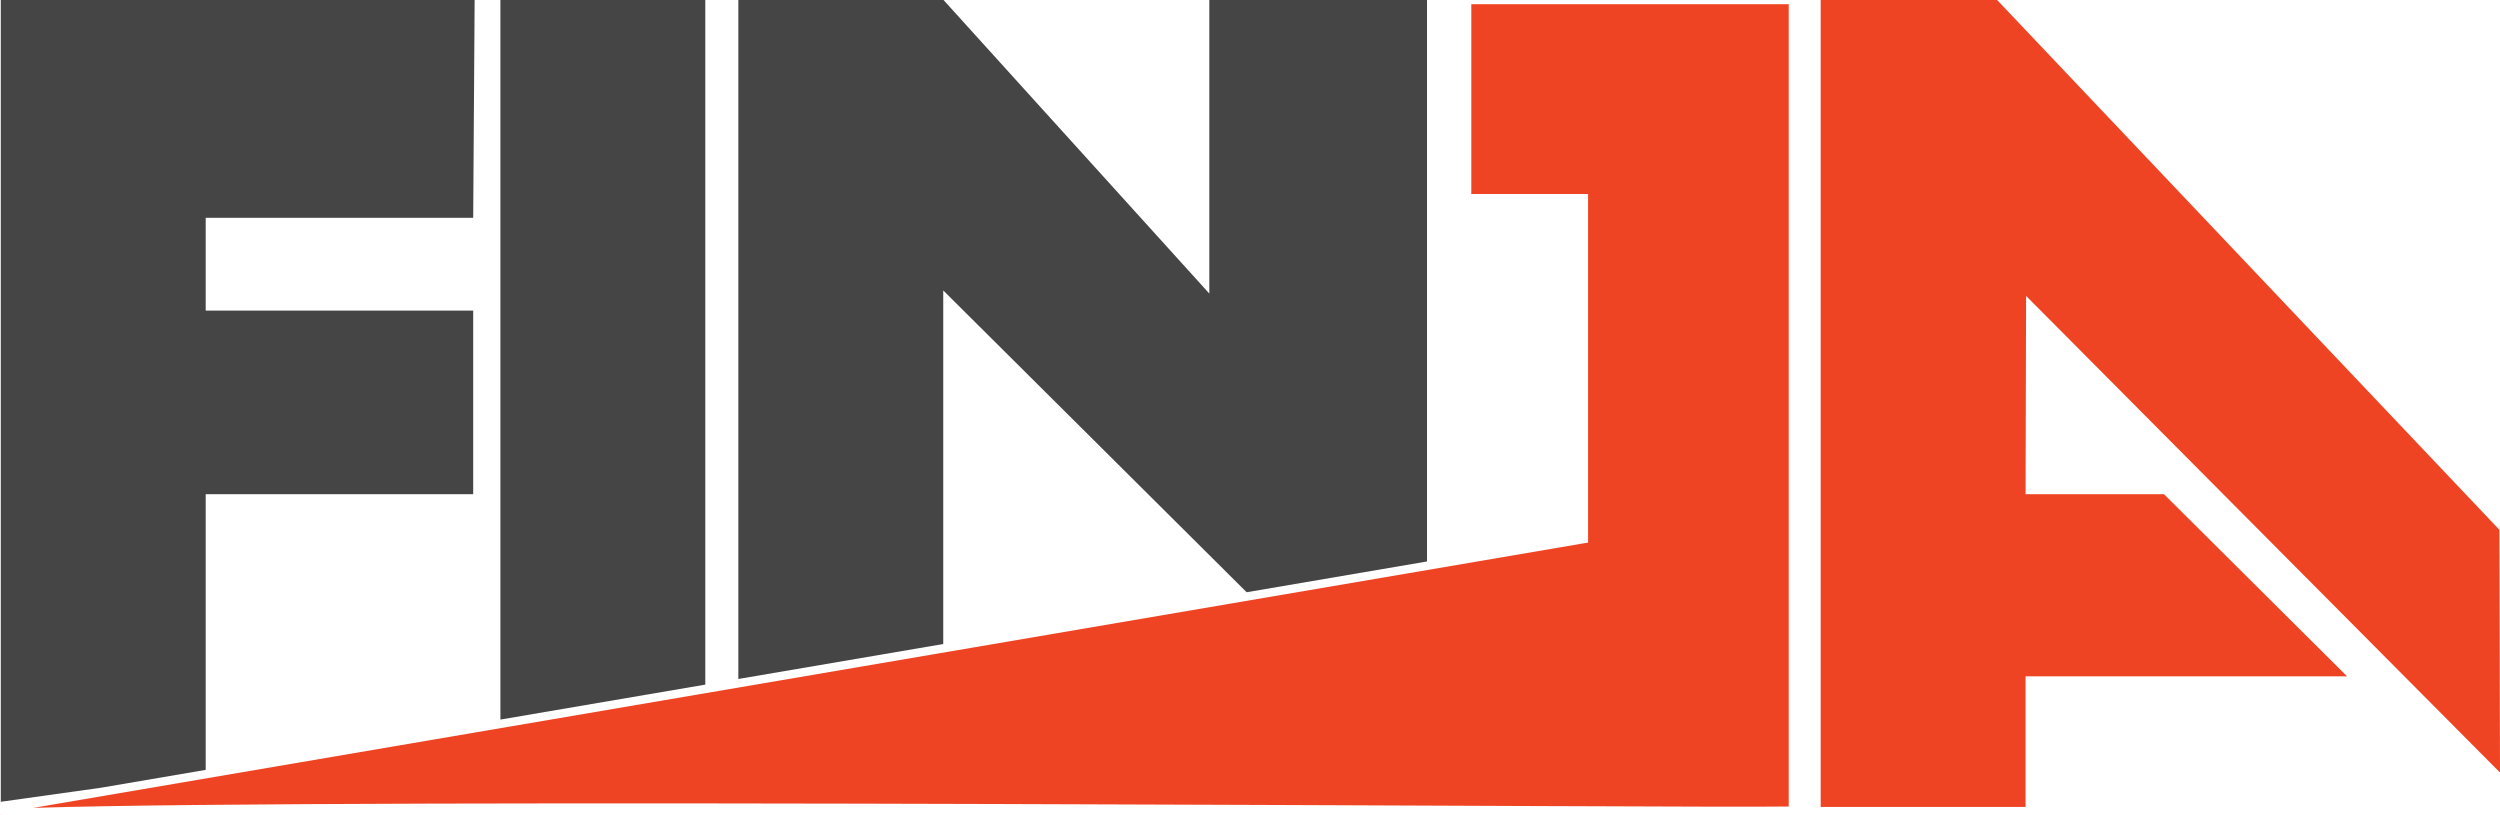
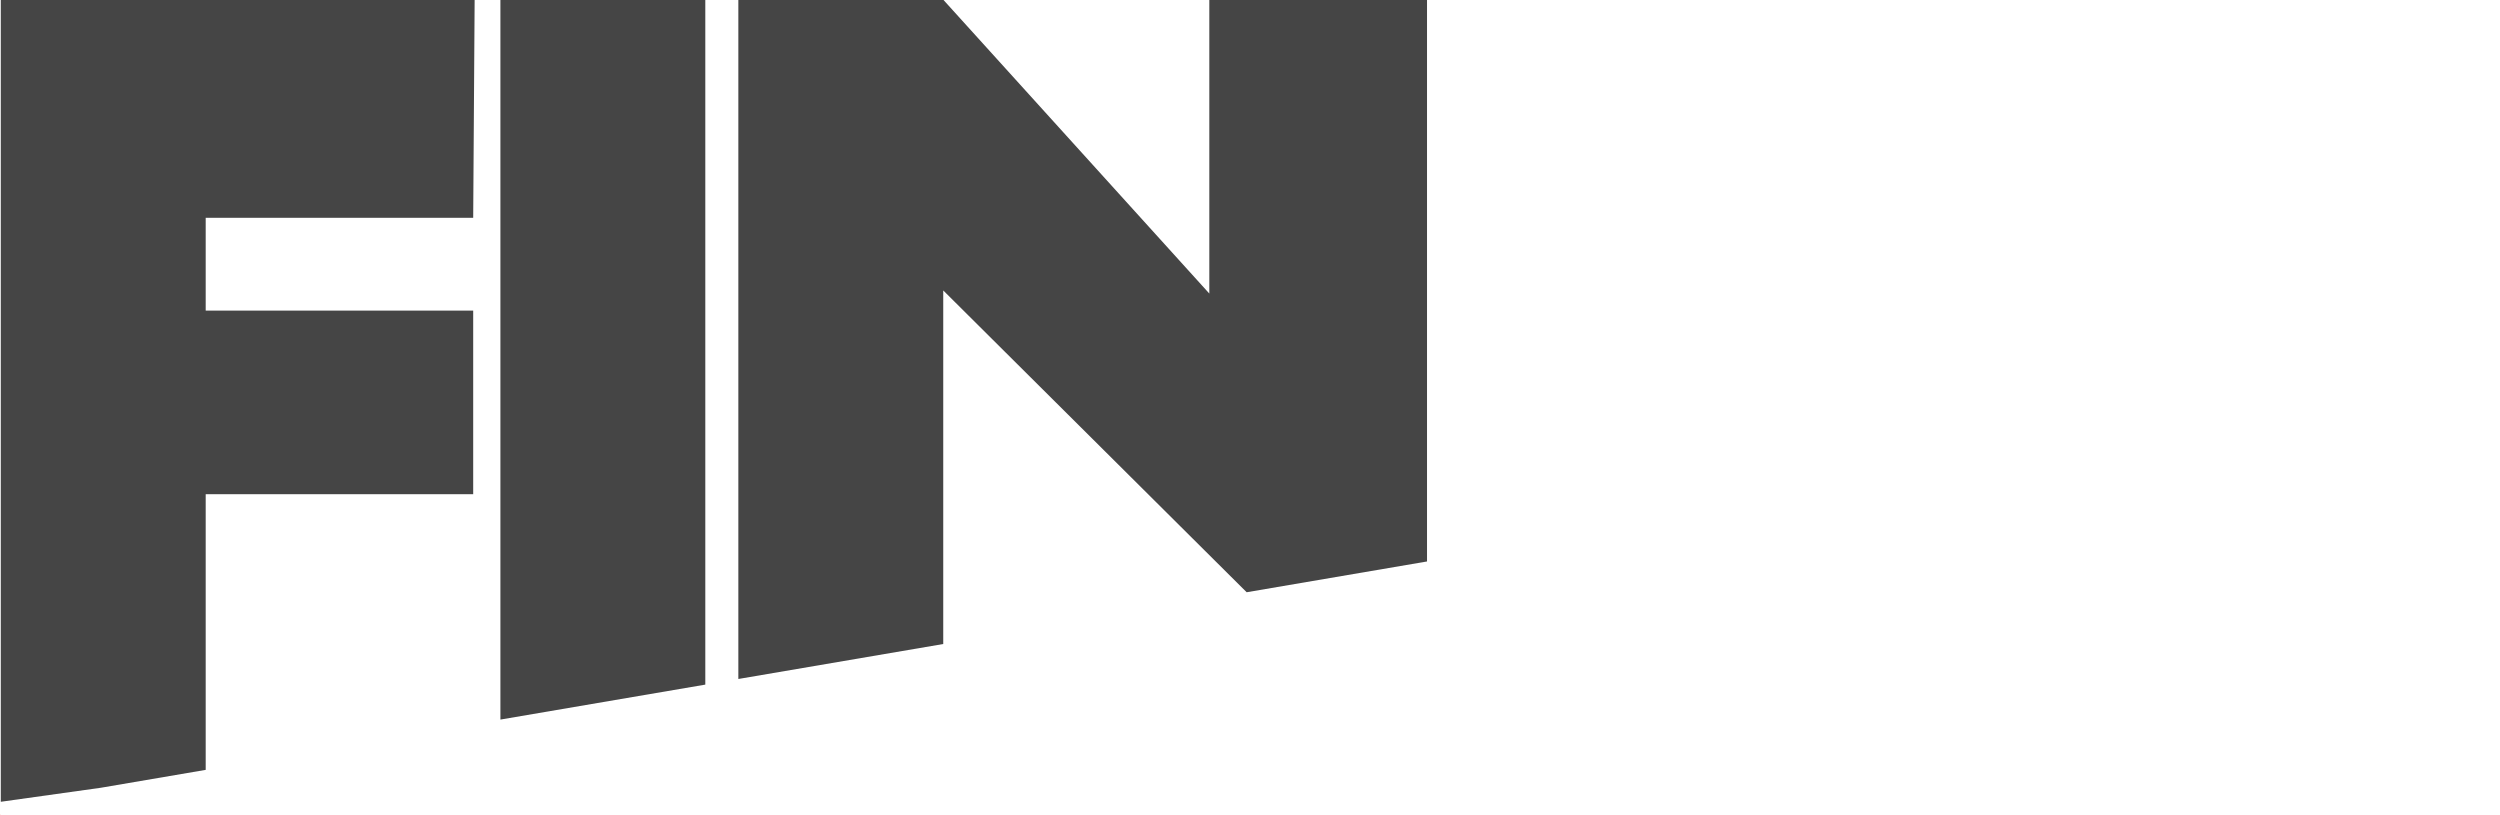
<svg xmlns="http://www.w3.org/2000/svg" xmlns:xlink="http://www.w3.org/1999/xlink" version="1.1" id="Layer_1" x="0px" y="0px" width="590.72px" height="192.629px" viewBox="0 0 590.72 192.629" enable-background="new 0 0 590.72 192.629" xml:space="preserve">
  <polygon fill="#454545" points="0.187,0 0.187,51.46 0.187,189.45 23.82,186.139 48.603,181.91 48.603,116.771 111.81,116.771   111.81,73.399 48.603,73.399 48.603,51.655 48.603,51.46 111.81,51.46 112.151,0 " />
  <polygon fill="#454545" points="118.24,0 118.24,170.028 166.655,161.766 166.655,0 " />
  <polygon fill="#454545" points="285.747,0 285.747,69.363 222.941,0 174.462,0 174.462,160.435 222.877,152.173 222.877,68.629   294.57,139.94 337.188,132.668 337.188,0 " />
-   <polygon fill="#EF4423" points="430.207,0 430.207,190.667 478.621,190.667 478.621,159.804 554.578,159.804 511.326,116.771   478.621,116.771 478.739,69.921 590.721,182.542 590.574,125.182 471.898,0 " />
  <g>
    <defs>
      <rect id="SVGID_1_" width="590.72" height="192.629" />
    </defs>
    <clipPath id="SVGID_2_">
      <use xlink:href="#SVGID_1_" overflow="visible" />
    </clipPath>
    <path clip-path="url(#SVGID_2_)" fill="#F15D22" d="M0.188,192.53c-0.407,0.037-0.029,0.07,0,0.099V192.53z" />
-     <path clip-path="url(#SVGID_2_)" fill="#EF4423" d="M347.651,45.843h27.592v82.36l-0.832,0.142L7.836,190.895   c76.003-2.411,394.575,0.082,414.816-0.329V1h-75.001V45.843z" />
  </g>
</svg>